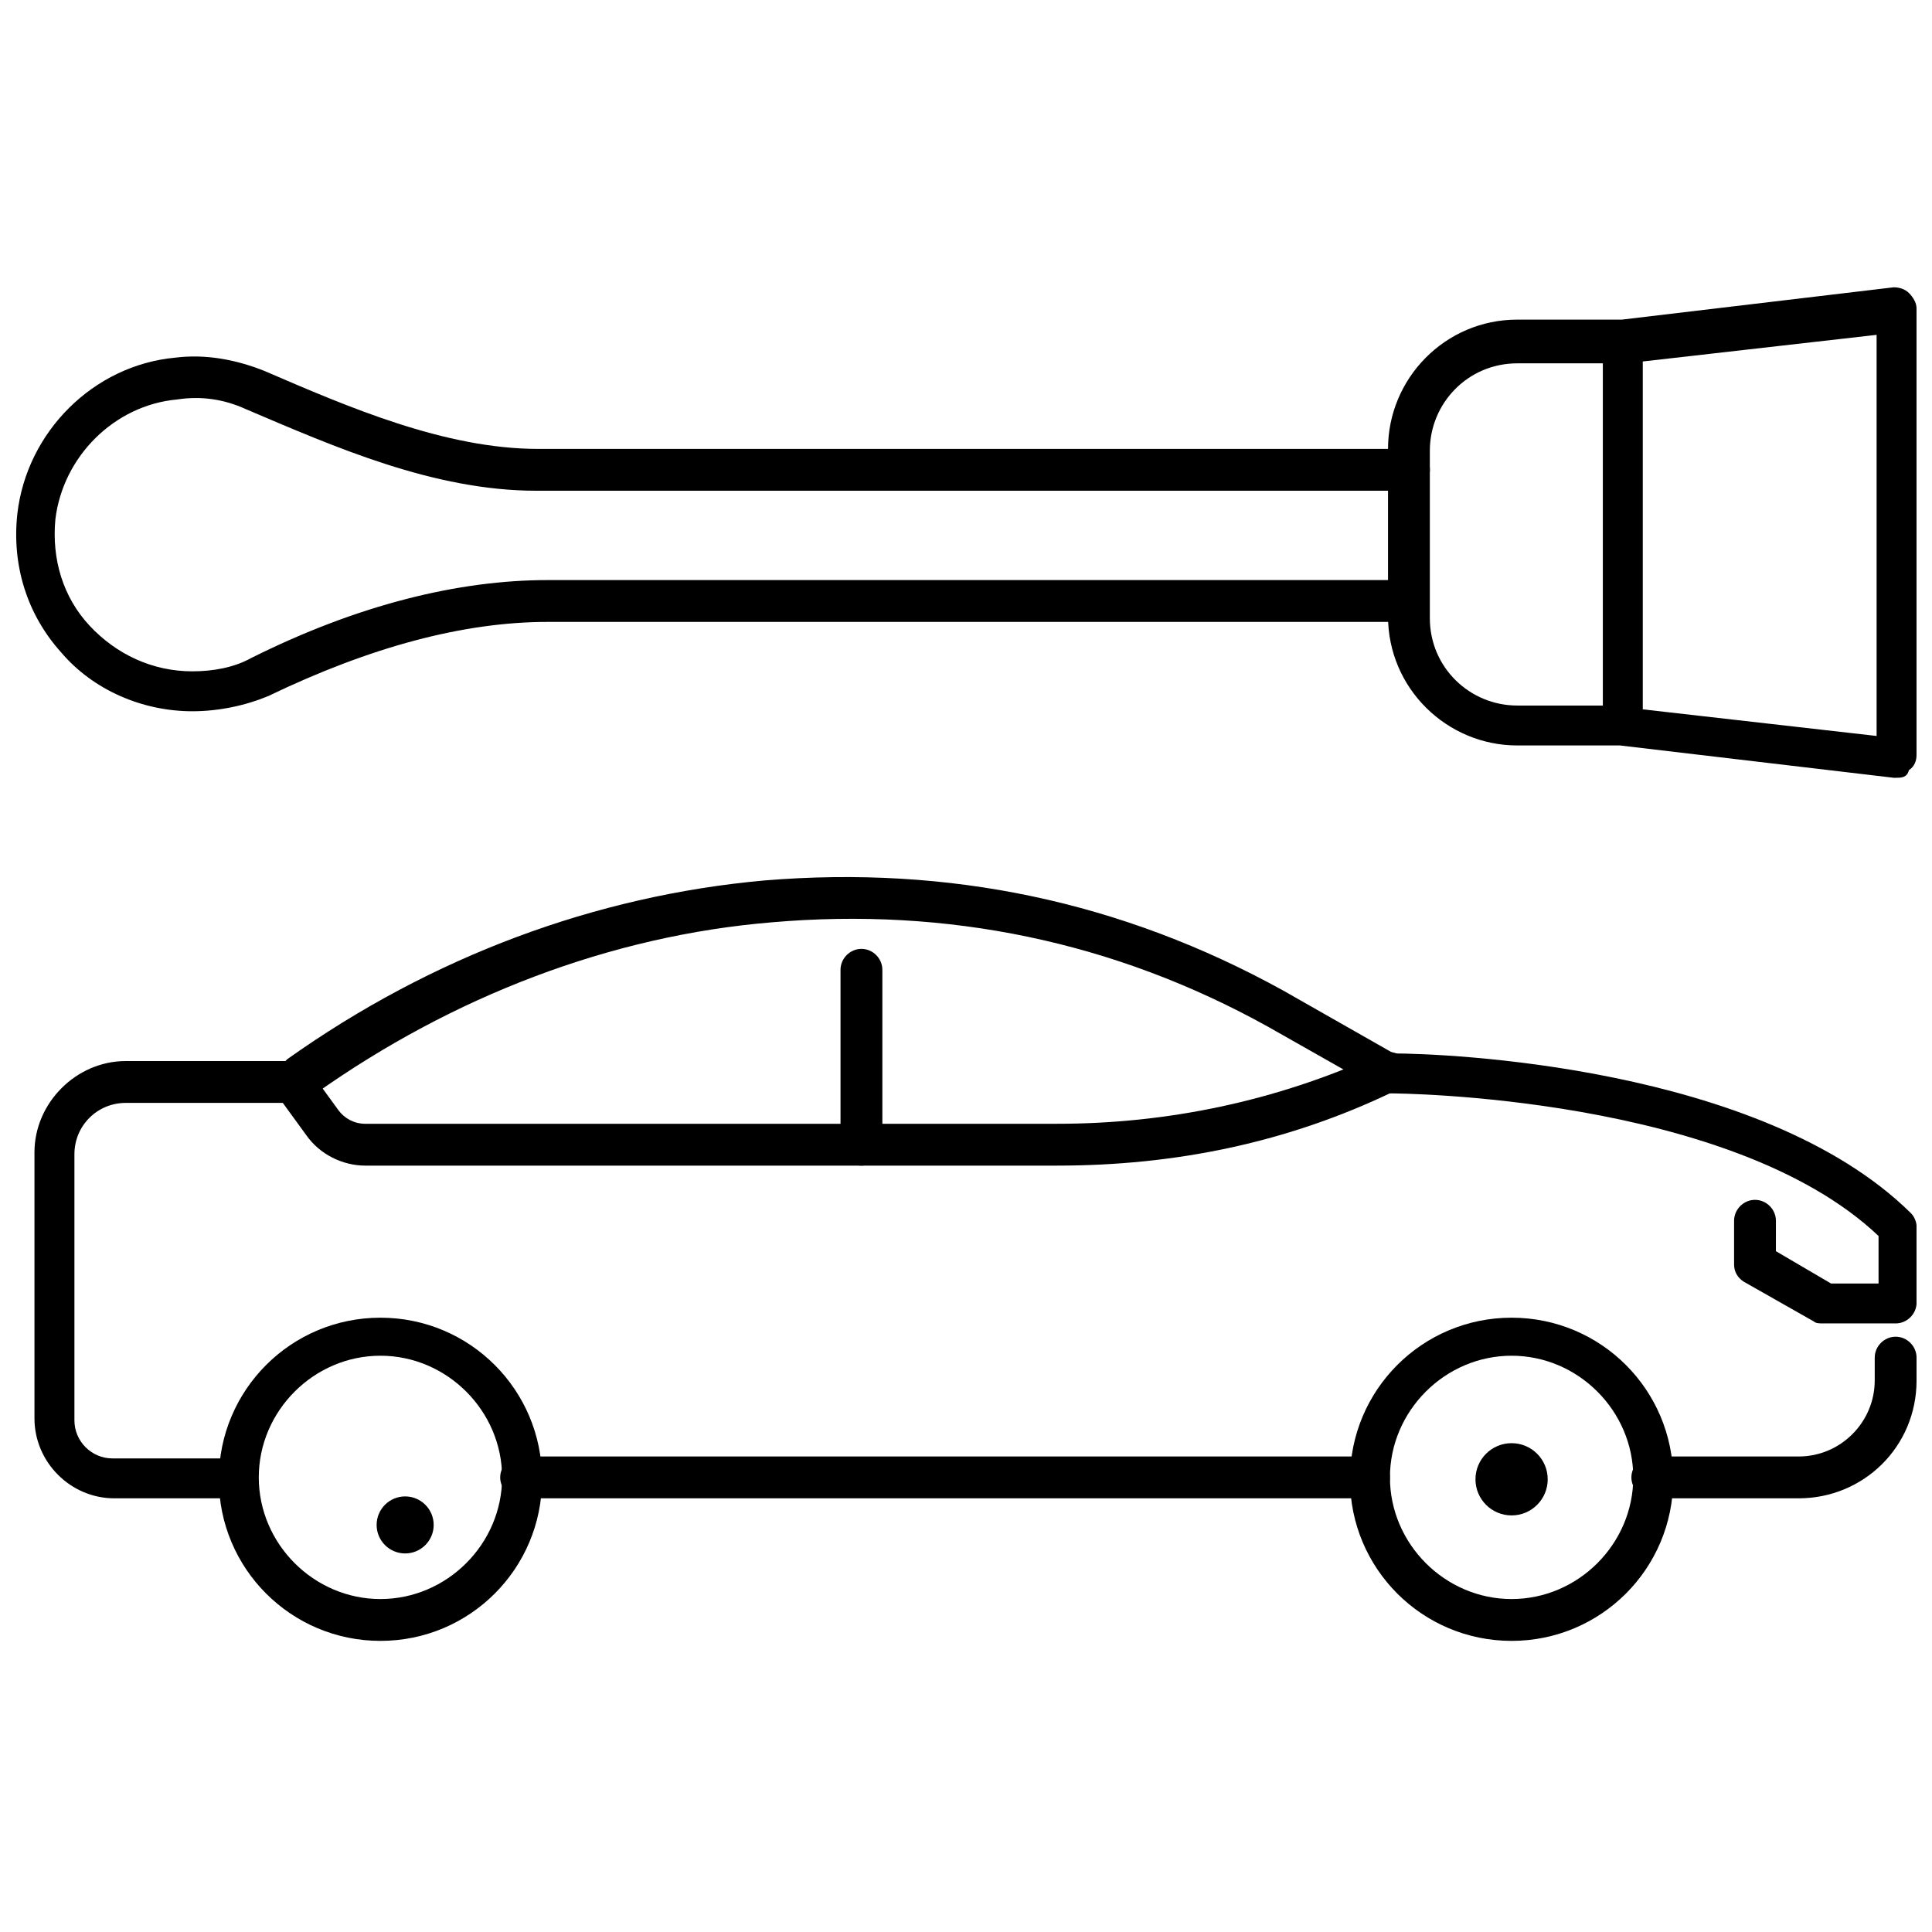
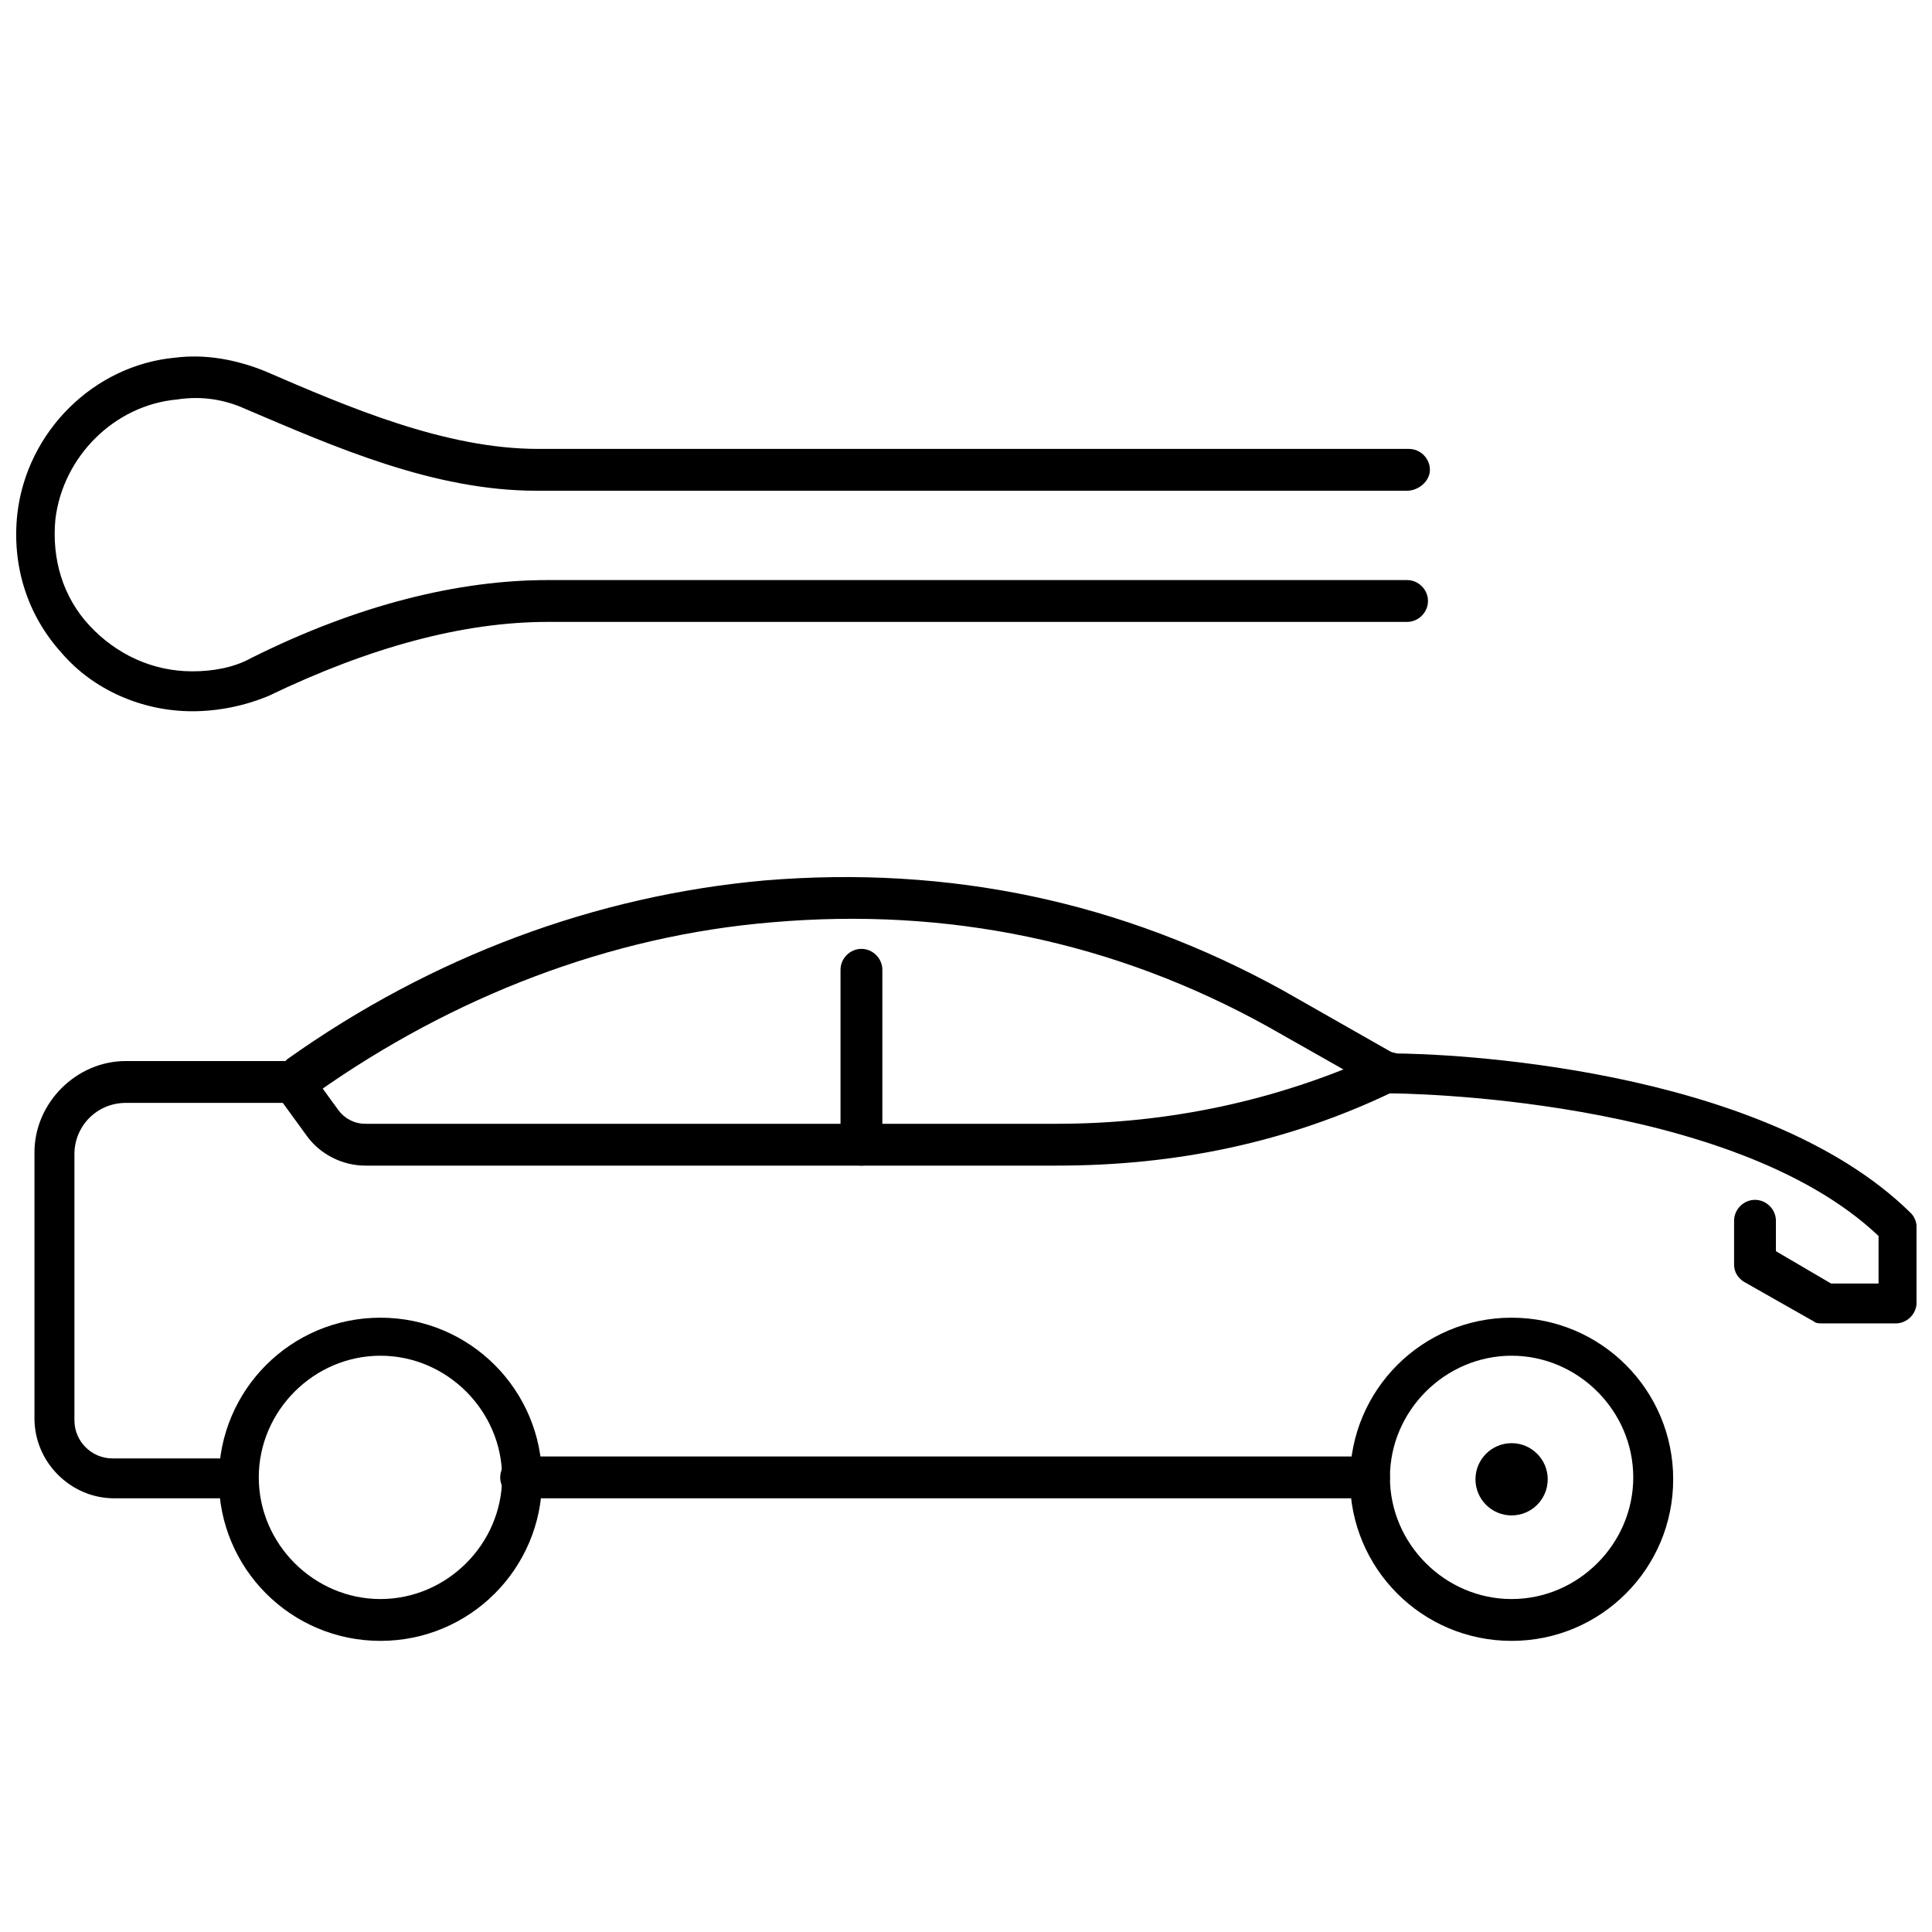
<svg xmlns="http://www.w3.org/2000/svg" width="800px" height="800px" version="1.1" viewBox="144 144 512 512">
  <defs>
    <clipPath id="d">
-       <path d="m511 220h140.9v131h-140.9z" />
-     </clipPath>
+       </clipPath>
    <clipPath id="c">
      <path d="m148.09 238h374.91v95h-374.91z" />
    </clipPath>
    <clipPath id="b">
      <path d="m576 498h75.902v44h-75.902z" />
    </clipPath>
    <clipPath id="a">
      <path d="m153 376h498.9v166h-498.9z" />
    </clipPath>
  </defs>
-   <path d="m258.93 548.12c0 4.176-3.387 7.559-7.559 7.559-4.176 0-7.559-3.383-7.559-7.559 0-4.172 3.383-7.555 7.559-7.555 4.172 0 7.559 3.383 7.559 7.555" />
  <g clip-path="url(#d)">
    <path d="m646.36 350.12h-0.504l-72.547-8.566h-0.504-26.707c-18.641 0-34.258-15.113-34.258-34.258v-44.336c0-18.641 15.113-34.258 34.258-34.258h27.711l72.043-8.566c1.512 0 3.023 0.504 4.031 1.512 1.008 1.008 2.016 2.519 2.016 4.031v118.39c0 1.512-0.504 3.023-2.016 4.031-0.504 2.016-2.016 2.016-3.523 2.016zm-67.008-18.137 61.969 7.055v-106.3l-61.969 7.055zm-33.254-91.695c-13.098 0-23.176 10.578-23.176 23.176v44.336c0 13.098 10.578 23.176 23.176 23.176h22.672v-90.688z" />
  </g>
  <g clip-path="url(#c)">
    <path d="m194.95 332.49c-13.098 0-26.199-5.543-34.762-15.617-9.07-10.078-13.098-23.176-11.586-36.777 2.519-21.664 20.152-39.297 41.816-41.312 8.062-1.008 16.121 0.504 23.68 3.527 22.168 9.574 47.863 20.656 72.547 20.656h230.75c3.023 0 5.543 2.519 5.543 5.543-0.004 3.019-3.027 5.539-6.051 5.539h-230.75c-27.207 0-53.402-11.586-77.082-21.664-5.543-2.519-11.586-3.527-18.137-2.519-16.625 1.512-30.23 15.113-32.242 31.738-1.008 10.578 2.016 20.656 9.07 28.215 7.055 7.559 16.625 12.09 27.207 12.09 5.543 0 11.082-1.008 15.617-3.527 28.215-14.105 54.914-20.656 78.594-20.656h227.72c3.023 0 5.543 2.519 5.543 5.543s-2.519 5.543-5.543 5.543h-227.73c-22.168 0-46.855 6.551-74.059 19.648-6.047 2.519-13.102 4.031-20.152 4.031z" />
  </g>
  <path d="m244.82 578.85c-23.68 0-42.824-19.145-42.824-42.824 0-23.68 19.145-42.824 42.824-42.824 23.68 0 42.824 19.145 42.824 42.824 0 23.68-19.145 42.824-42.824 42.824zm0-75.57c-17.633 0-32.242 14.609-32.242 32.242 0 17.633 14.609 32.242 32.242 32.242 17.633 0 32.242-14.609 32.242-32.242 0.004-17.633-14.609-32.242-32.242-32.242z" />
  <path d="m544.59 578.85c-23.68 0-42.824-19.145-42.824-42.824 0-23.68 19.145-42.824 42.824-42.824s42.824 19.145 42.824 42.824c-0.004 23.68-19.148 42.824-42.824 42.824zm0-75.57c-17.633 0-32.242 14.609-32.242 32.242 0 17.633 14.609 32.242 32.242 32.242s32.242-14.609 32.242-32.242c0-17.633-14.609-32.242-32.242-32.242z" />
  <path d="m424.18 452.9h-183.39c-6.047 0-12.09-3.023-15.617-8.062l-8.062-11.082c-1.512-2.519-1.008-5.543 1.008-7.559 2.519-1.512 5.543-1.008 7.559 1.008l8.062 11.082c1.512 2.016 4.031 3.527 7.055 3.527h183.39c29.223 0 57.938-6.047 84.641-18.137l1.008-0.504c2.519-1.008 6.047 0 7.055 2.519 1.008 2.519 0 6.047-2.519 7.055l-1.008 0.504c-28.219 13.602-57.941 19.648-89.18 19.648z" />
  <path d="m372.29 452.9c-3.023 0-5.543-2.519-5.543-5.543v-46.352c0-3.023 2.519-5.543 5.543-5.543 3.023 0 5.543 2.519 5.543 5.543v46.352c-0.504 3.527-3.023 5.543-5.543 5.543z" />
  <g clip-path="url(#b)">
-     <path d="m620.67 541.07h-38.793c-3.023 0-5.543-2.519-5.543-5.543 0-3.023 2.519-5.543 5.543-5.543h38.793c11.082 0 20.152-9.07 20.152-20.152v-6.047c0-3.023 2.519-5.543 5.543-5.543 3.023 0 5.543 2.519 5.543 5.543v6.047c-0.004 17.633-14.109 31.238-31.238 31.238z" />
-   </g>
+     </g>
  <g clip-path="url(#a)">
    <path d="m207.04 541.07h-32.746c-11.59 0-21.16-9.574-21.16-21.16v-70.535c0-13.098 11.082-24.184 24.184-24.184h42.32l0.504-0.504c38.289-27.207 81.617-43.328 126.46-47.359 48.871-4.031 94.715 5.543 137.54 29.223l29.223 16.625c12.594 0 97.234 3.023 137.04 42.32 1.008 1.008 1.512 2.519 1.512 3.527v20.152c0 3.023-2.519 5.543-5.543 5.543h-19.145c-1.008 0-2.016 0-2.519-0.504l-18.641-10.578c-1.512-1.008-2.519-2.519-2.519-4.535v-11.586c0-3.023 2.519-5.543 5.543-5.543 3.023 0 5.543 2.519 5.543 5.543l-0.004 8.059 14.609 8.566h12.594v-12.594c-39.297-37.281-127.97-37.785-128.98-37.785-1.008 0-2.016 0-2.519-0.504l-30.23-17.129c-40.809-22.672-85.145-31.738-131.5-27.711-42.824 3.527-84.641 19.648-120.91 45.344l-3.016 1.508c-1.008 0.504-2.016 1.008-3.023 1.008h-44.332c-7.559 0-13.602 6.047-13.602 13.602v70.535c0 5.543 4.535 10.078 10.078 10.078h32.746c3.023 0 5.543 2.519 5.543 5.543-0.004 3.019-2.019 5.035-5.043 5.035z" />
  </g>
  <path d="m506.8 541.07h-224.7c-3.023 0-5.543-2.519-5.543-5.543 0-3.023 2.519-5.543 5.543-5.543h224.7c3.023 0 5.543 2.519 5.543 5.543 0 3.023-2.519 5.543-5.543 5.543z" />
  <path d="m554.16 536.03c0 5.285-4.285 9.57-9.57 9.57-5.289 0-9.574-4.285-9.574-9.57s4.285-9.574 9.574-9.574c5.285 0 9.57 4.289 9.57 9.574" />
</svg>